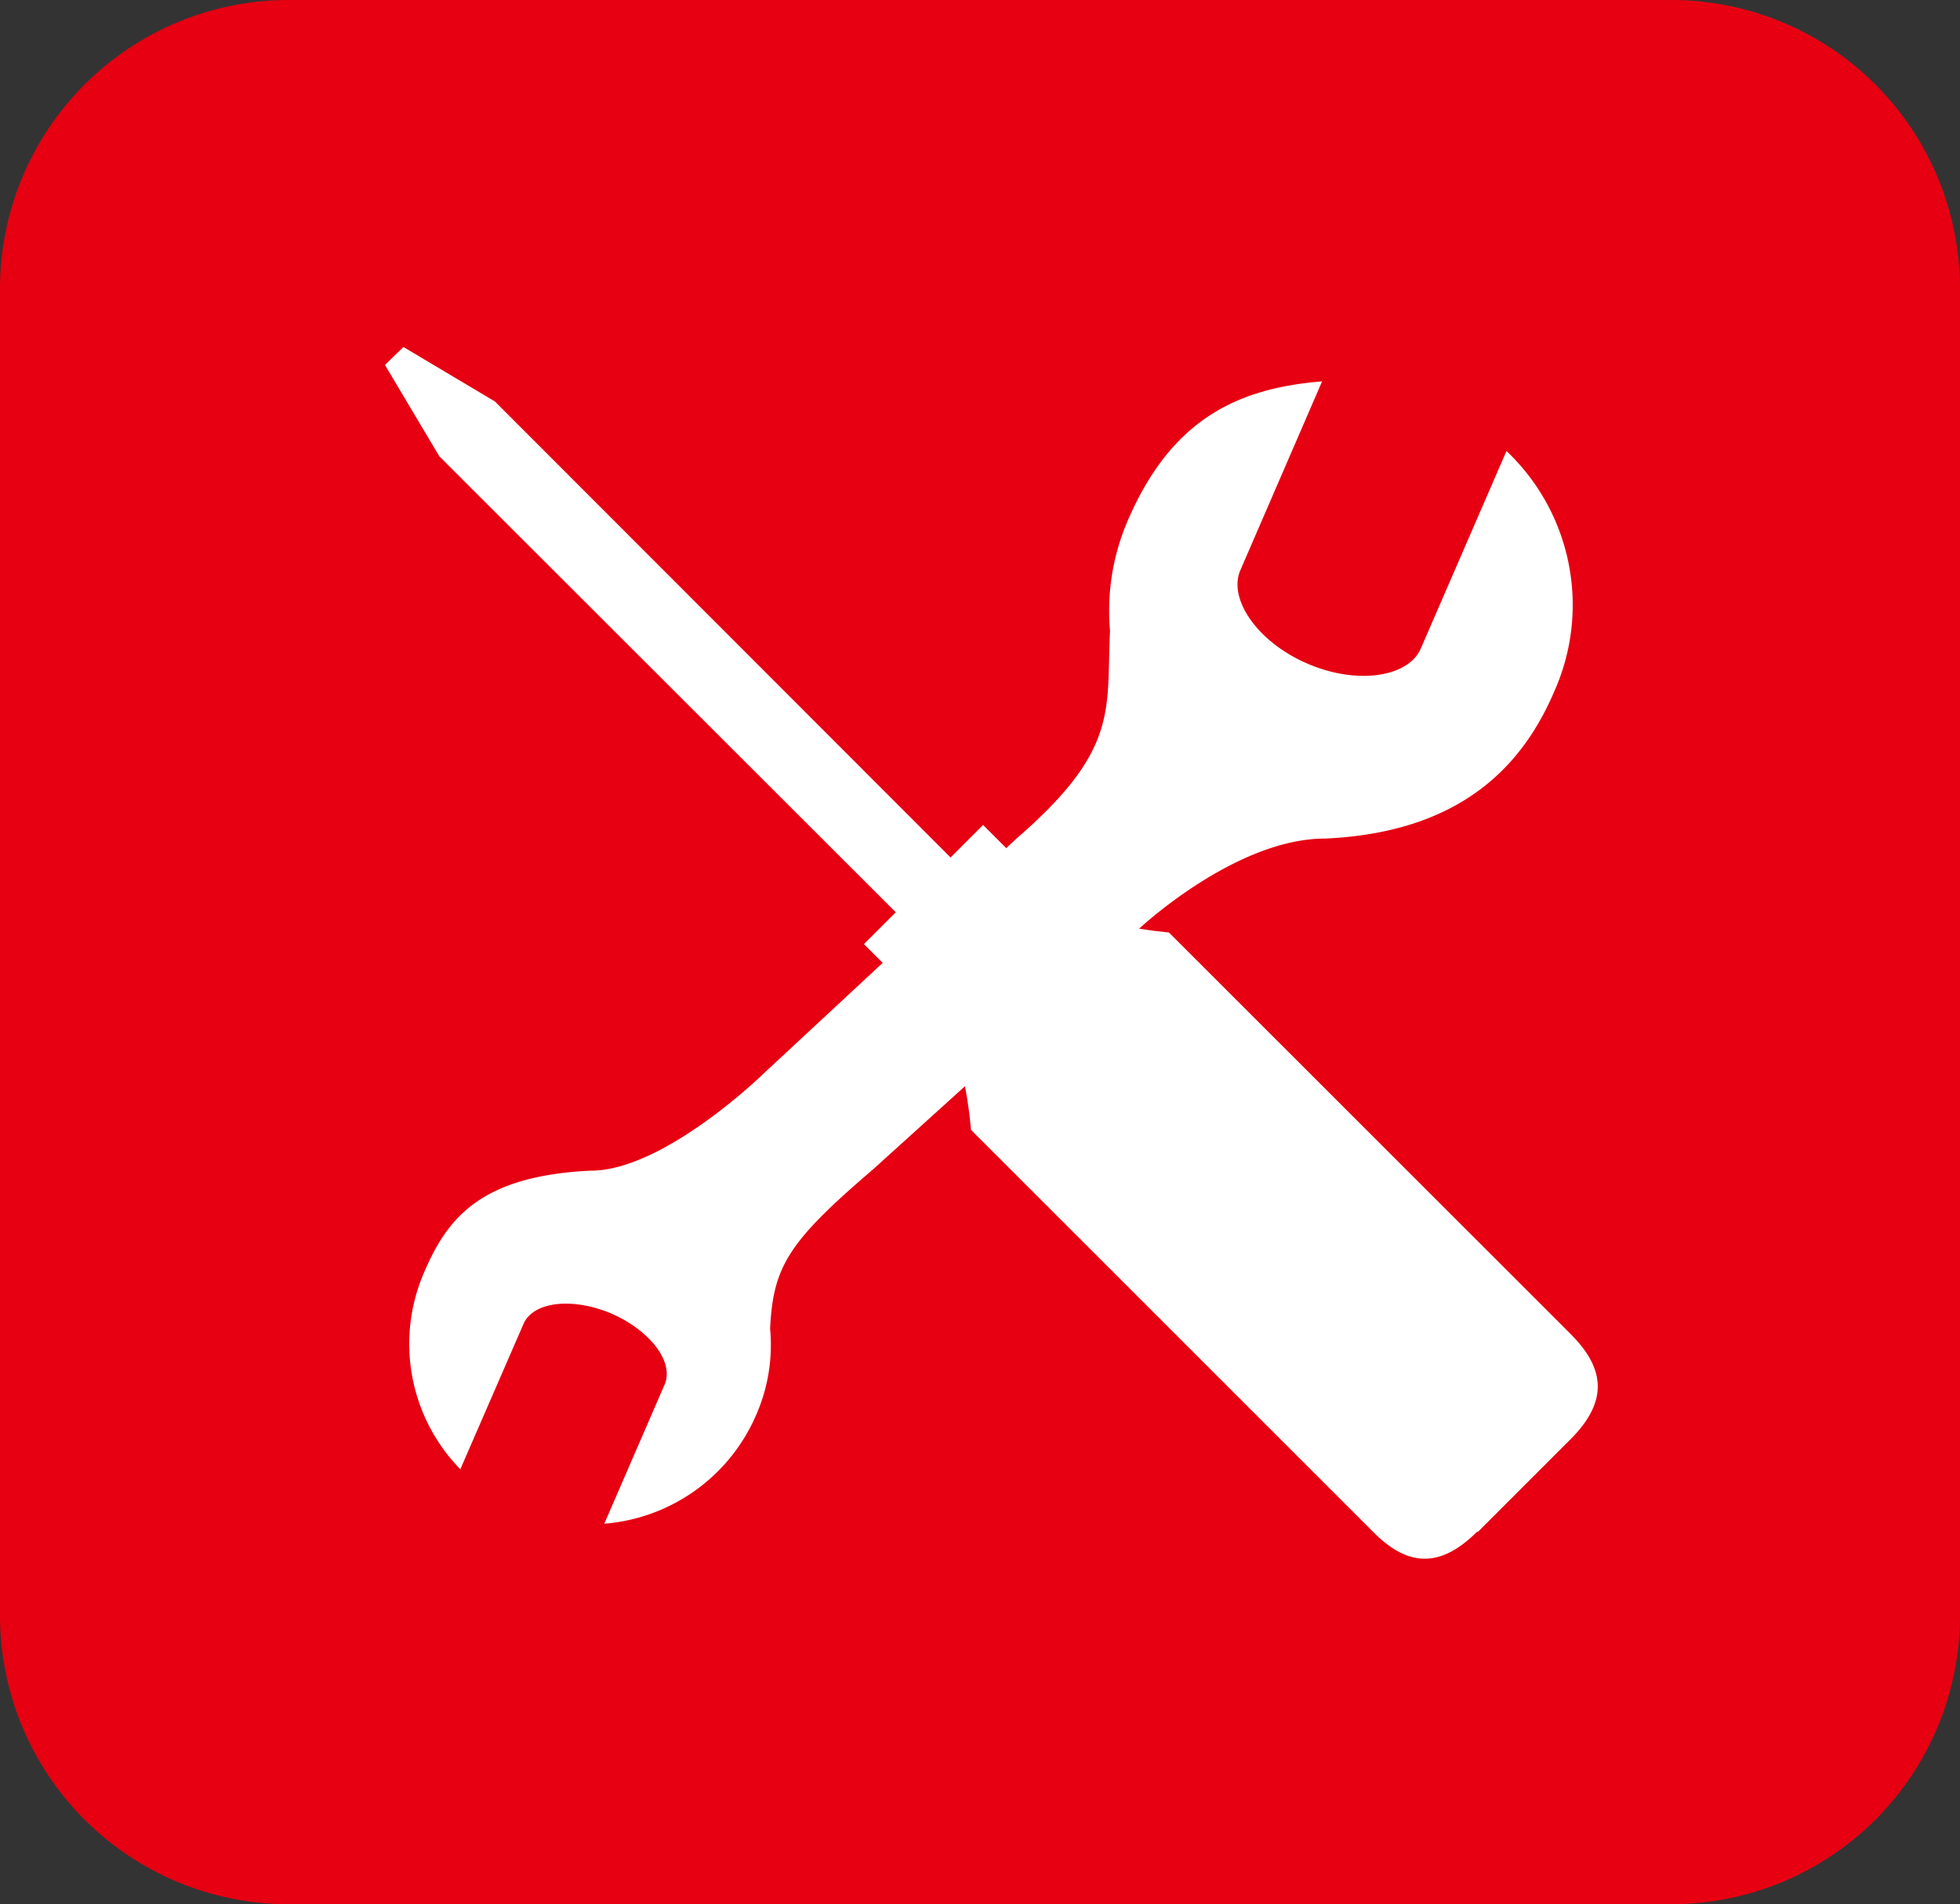
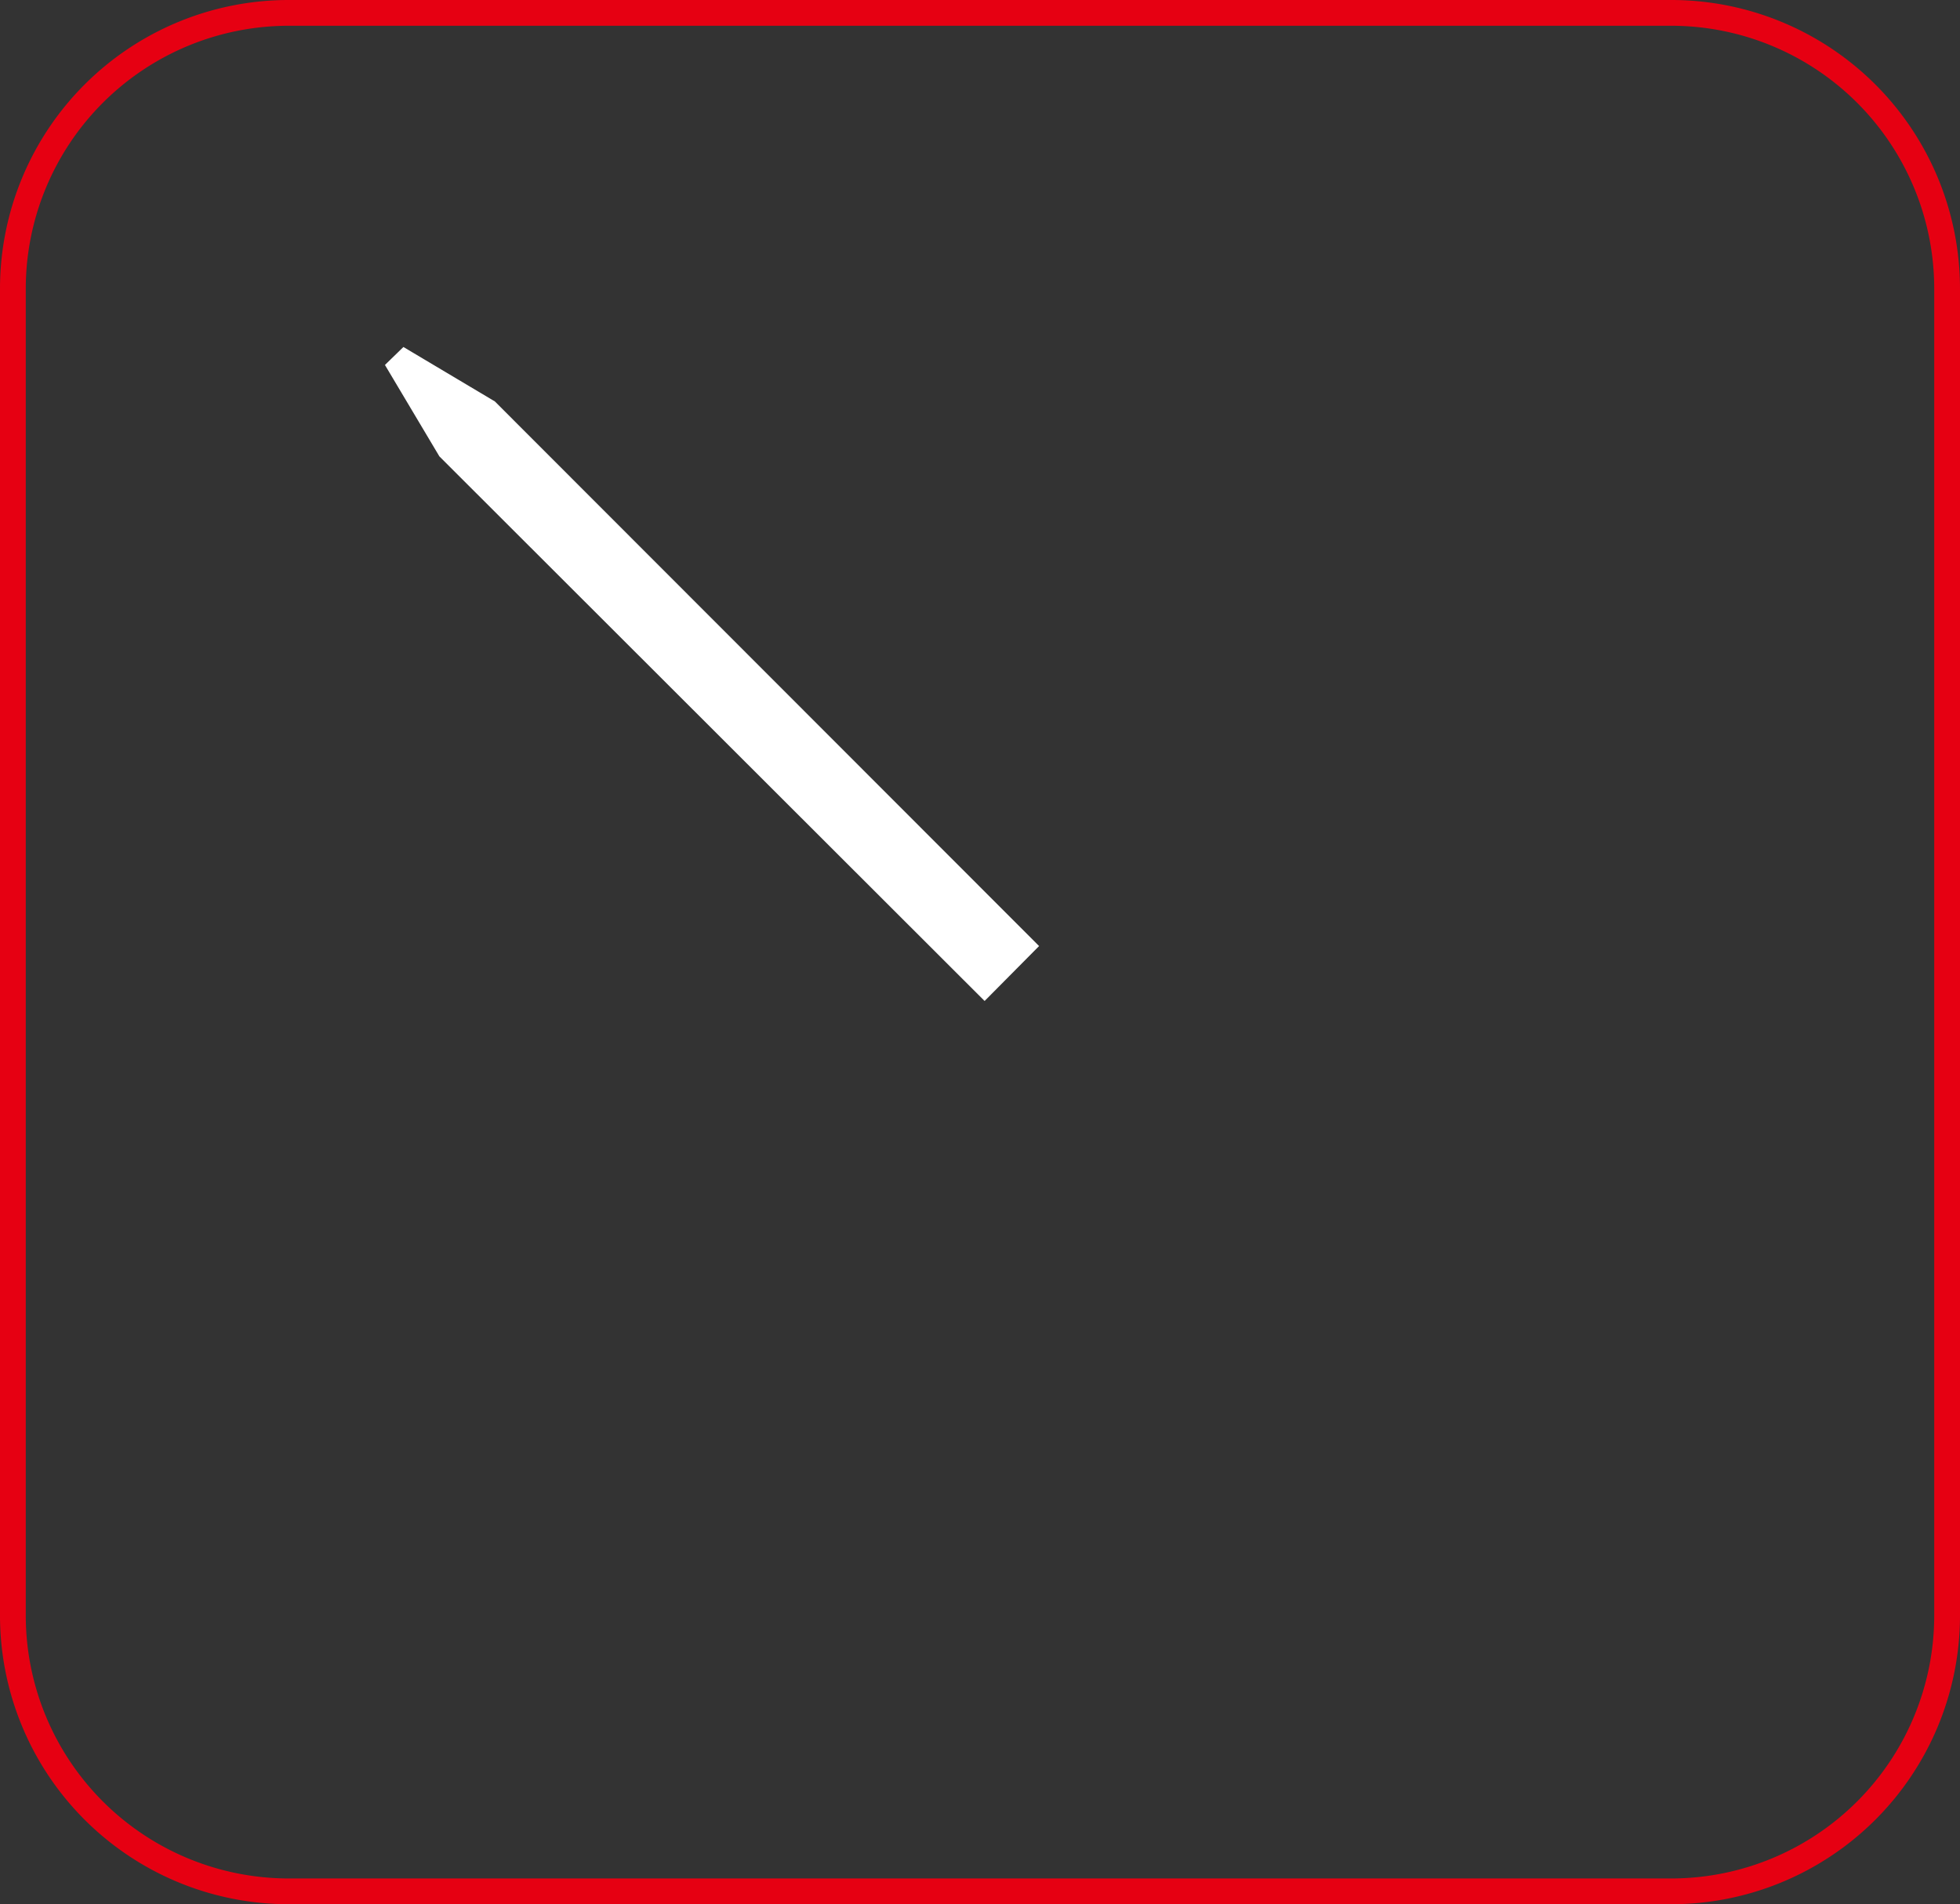
<svg xmlns="http://www.w3.org/2000/svg" width="108.01" height="104.955" viewBox="0 0 108.01 104.955">
  <rect x="0" y="0" width="108.01" height="104.955" fill="#333333" stroke="none" />
  <defs>
    <clipPath id="a">
-       <path d="M107.3,89.048a15.236,15.236,0,0,1-15.2,15.2h-76.2a15.236,15.236,0,0,1-15.2-15.2V15.907A15.236,15.236,0,0,1,15.906.71H92.1a15.236,15.236,0,0,1,15.2,15.2V89.048" transform="translate(-0.71 -0.71)" fill="none" />
-     </clipPath>
+       </clipPath>
    <linearGradient id="b" x1="3.271" y1="8.744" x2="3.296" y2="8.744" gradientUnits="objectBoundingBox">
      <stop offset="0" stop-color="#e60012" />
      <stop offset="0.5" stop-color="#e60012" />
      <stop offset="1" stop-color="#fdd000" />
    </linearGradient>
  </defs>
  <g transform="translate(0.71 0.71)">
    <g transform="translate(0 0)">
      <g clip-path="url(#a)">
-         <rect width="106.59" height="103.535" transform="translate(0)" fill="url(#b)" />
-       </g>
+         </g>
      <path d="M15.907,0H92.1A15.912,15.912,0,0,1,108.01,15.907V89.048A15.912,15.912,0,0,1,92.1,104.955h-76.2A15.912,15.912,0,0,1,0,89.048V15.907A15.912,15.912,0,0,1,15.907,0ZM92.1,103.535A14.5,14.5,0,0,0,106.59,89.048V15.907A14.5,14.5,0,0,0,92.1,1.42h-76.2A14.5,14.5,0,0,0,1.42,15.907V89.048a14.5,14.5,0,0,0,14.487,14.487Z" transform="translate(-0.71 -0.71)" fill="#e60012" />
-       <path d="M28.453,46.375s-5.548,5.441-9.622,5.414c-6.084.295-7.88,2.653-9.139,5.575a9.892,9.892,0,0,0,1.983,10.881l3.484-8.014c.536-1.233,2.707-1.474,4.851-.563,2.144.938,3.457,2.68,2.921,3.913l-3.323,7.665A9.976,9.976,0,0,0,27.97,65.27a9.6,9.6,0,0,0,.777-4.771c.161-3.457,1.045-4.824,5.682-8.791l14.9-13.481c1.689-1.474,5.977-4.744,10-4.744,7.8-.348,11.015-4.342,12.624-8.094a11.689,11.689,0,0,0-2.627-13.267L64.608,23c-.67,1.581-3.511,2.037-6.272.831-2.734-1.179-4.369-3.565-3.672-5.146l4.5-10.4c-4.637.375-8.282,2.064-10.694,7.638a12.57,12.57,0,0,0-.992,6.111c-.214,4.342.536,6.513-5.119,11.418L28.48,46.348" transform="translate(12.982 12.026)" fill="#fff" />
      <path d="M44.408,40.6,14.417,10.582l-5.039-3L8.36,8.572l3,5.039L41.406,43.628" transform="translate(12.143 10.833)" fill="#fff" />
-       <path d="M52.007,56.353c-2.171,2.171-3.967,1.823-5.762,0L24.106,34.215s-.348-4.69-1.8-6.138l-4.1-4.1,6.566-6.566,4.1,4.1c1.447,1.447,6.138,1.823,6.138,1.823L57.153,45.471c1.8,1.8,2.171,3.618,0,5.789L52.034,56.38" transform="translate(28.693 27.349)" fill="#fff" />
    </g>
  </g>
</svg>